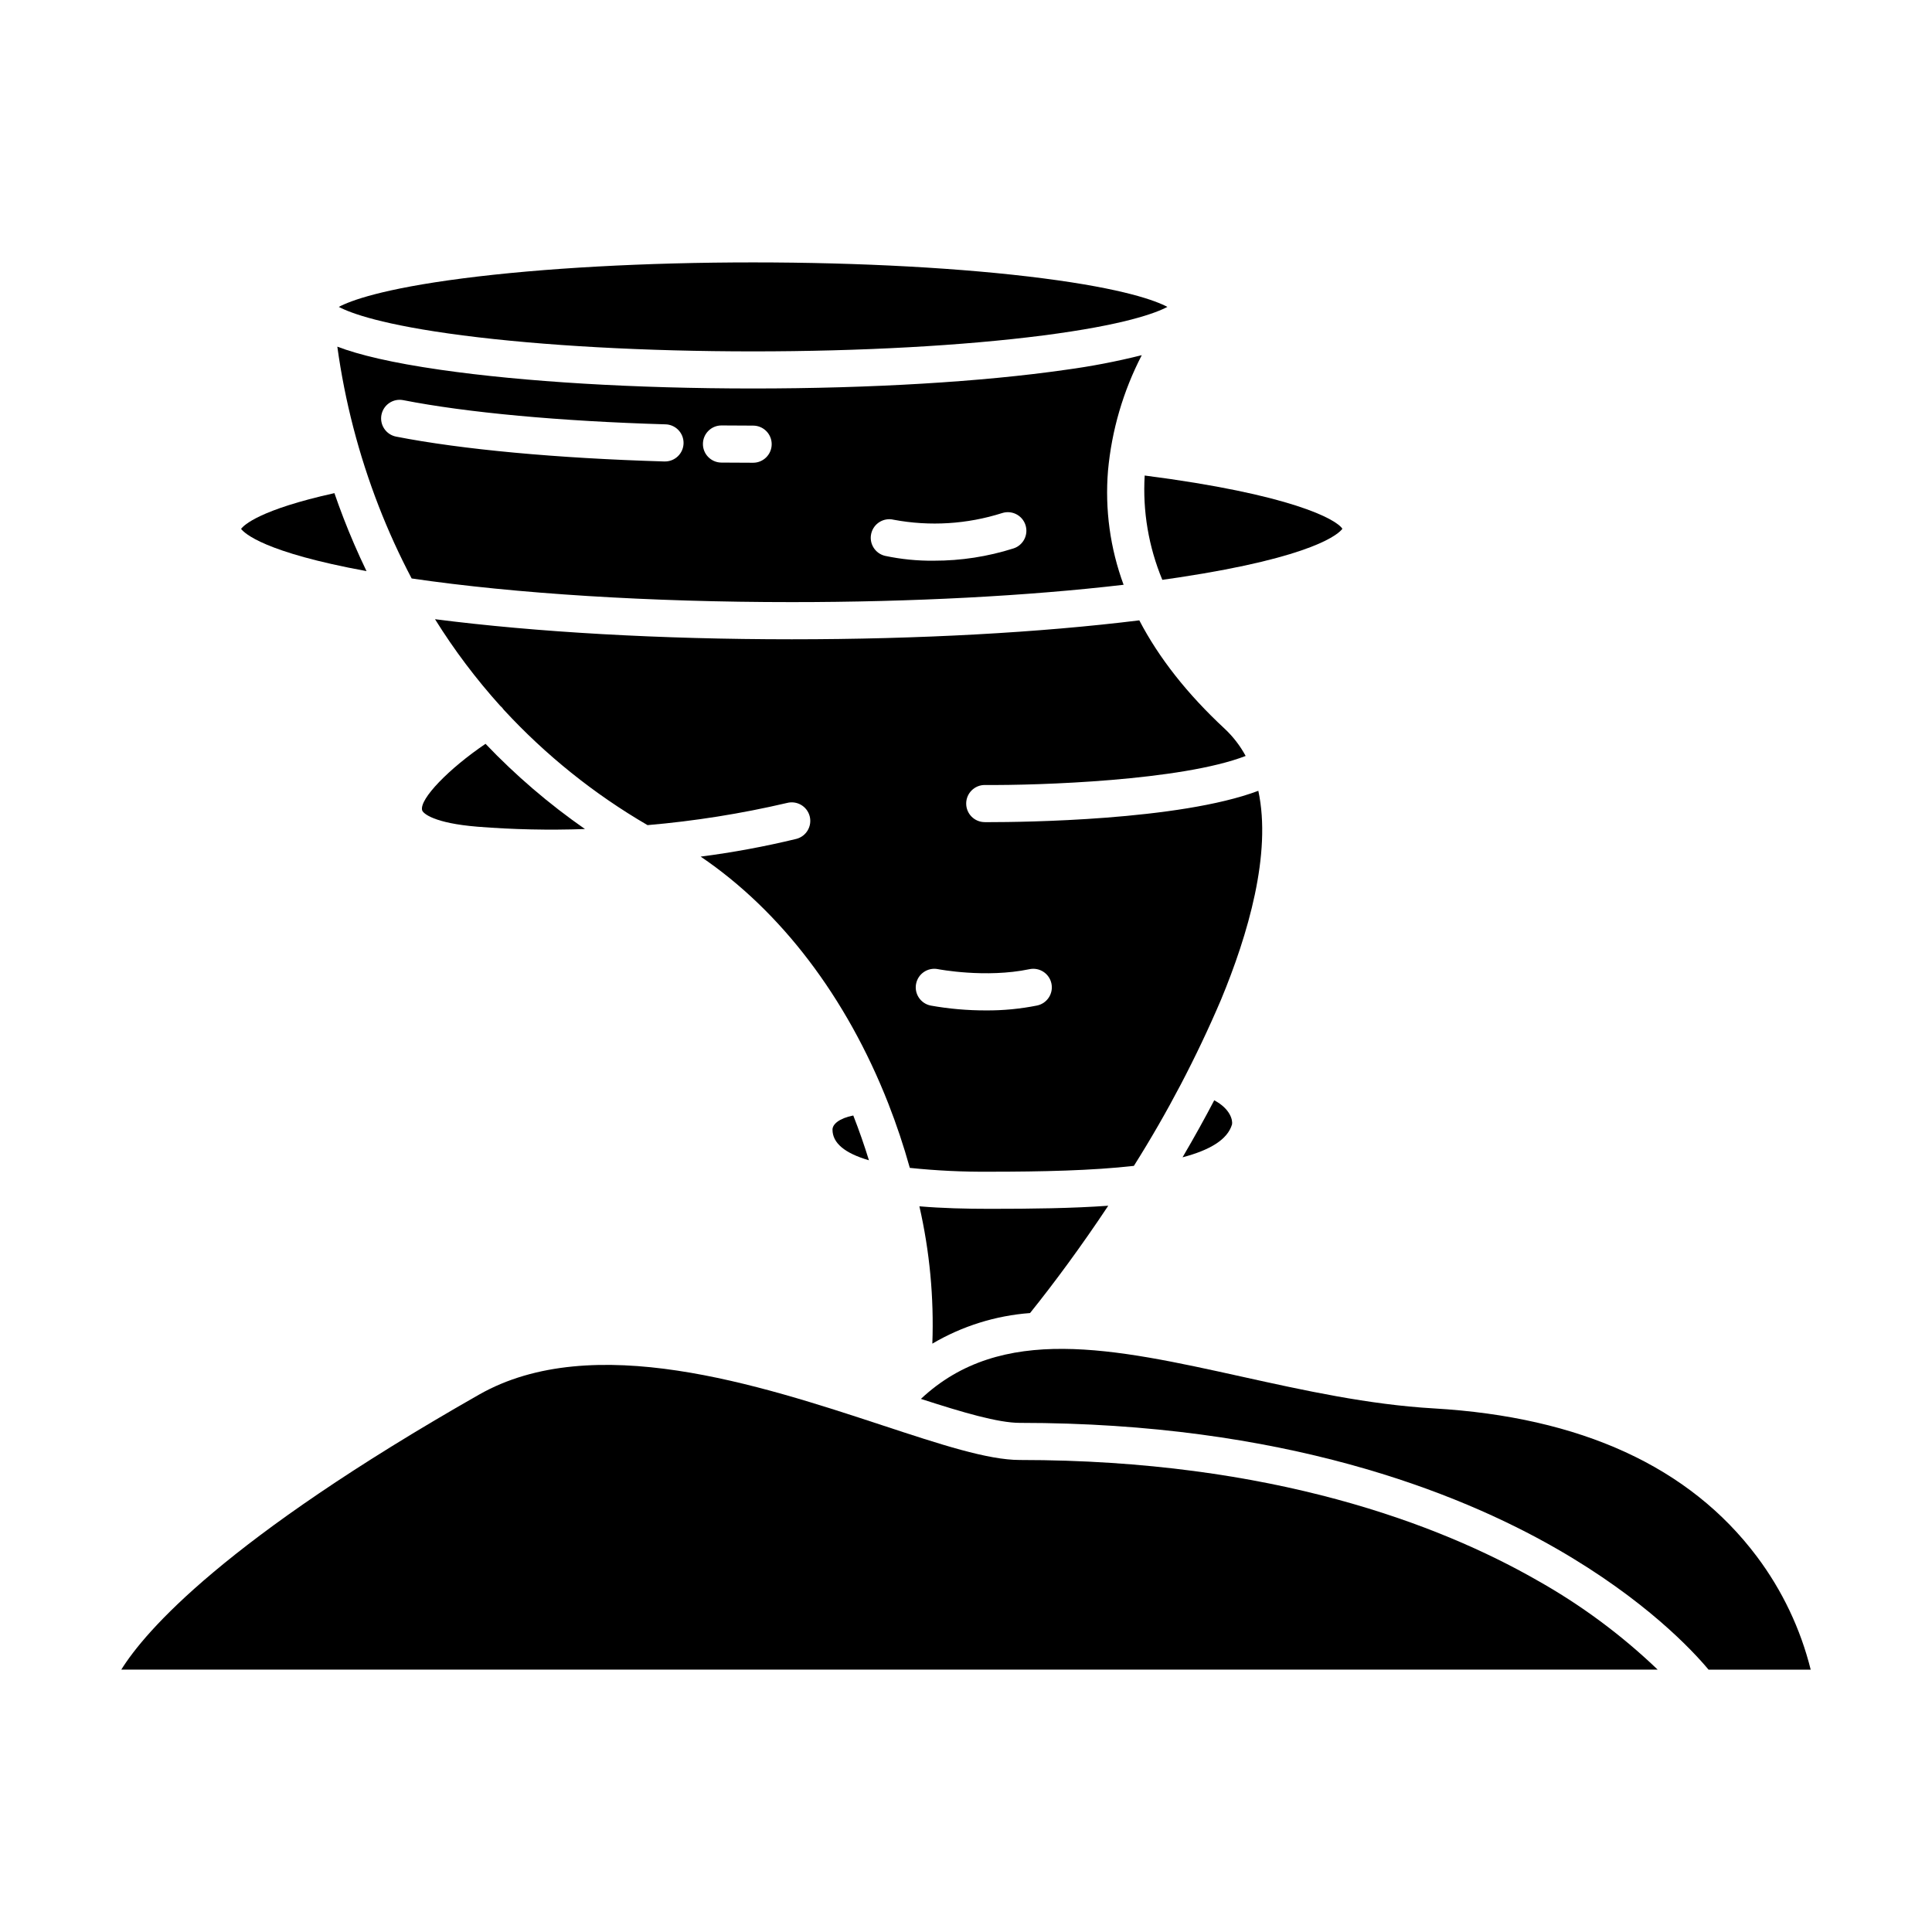
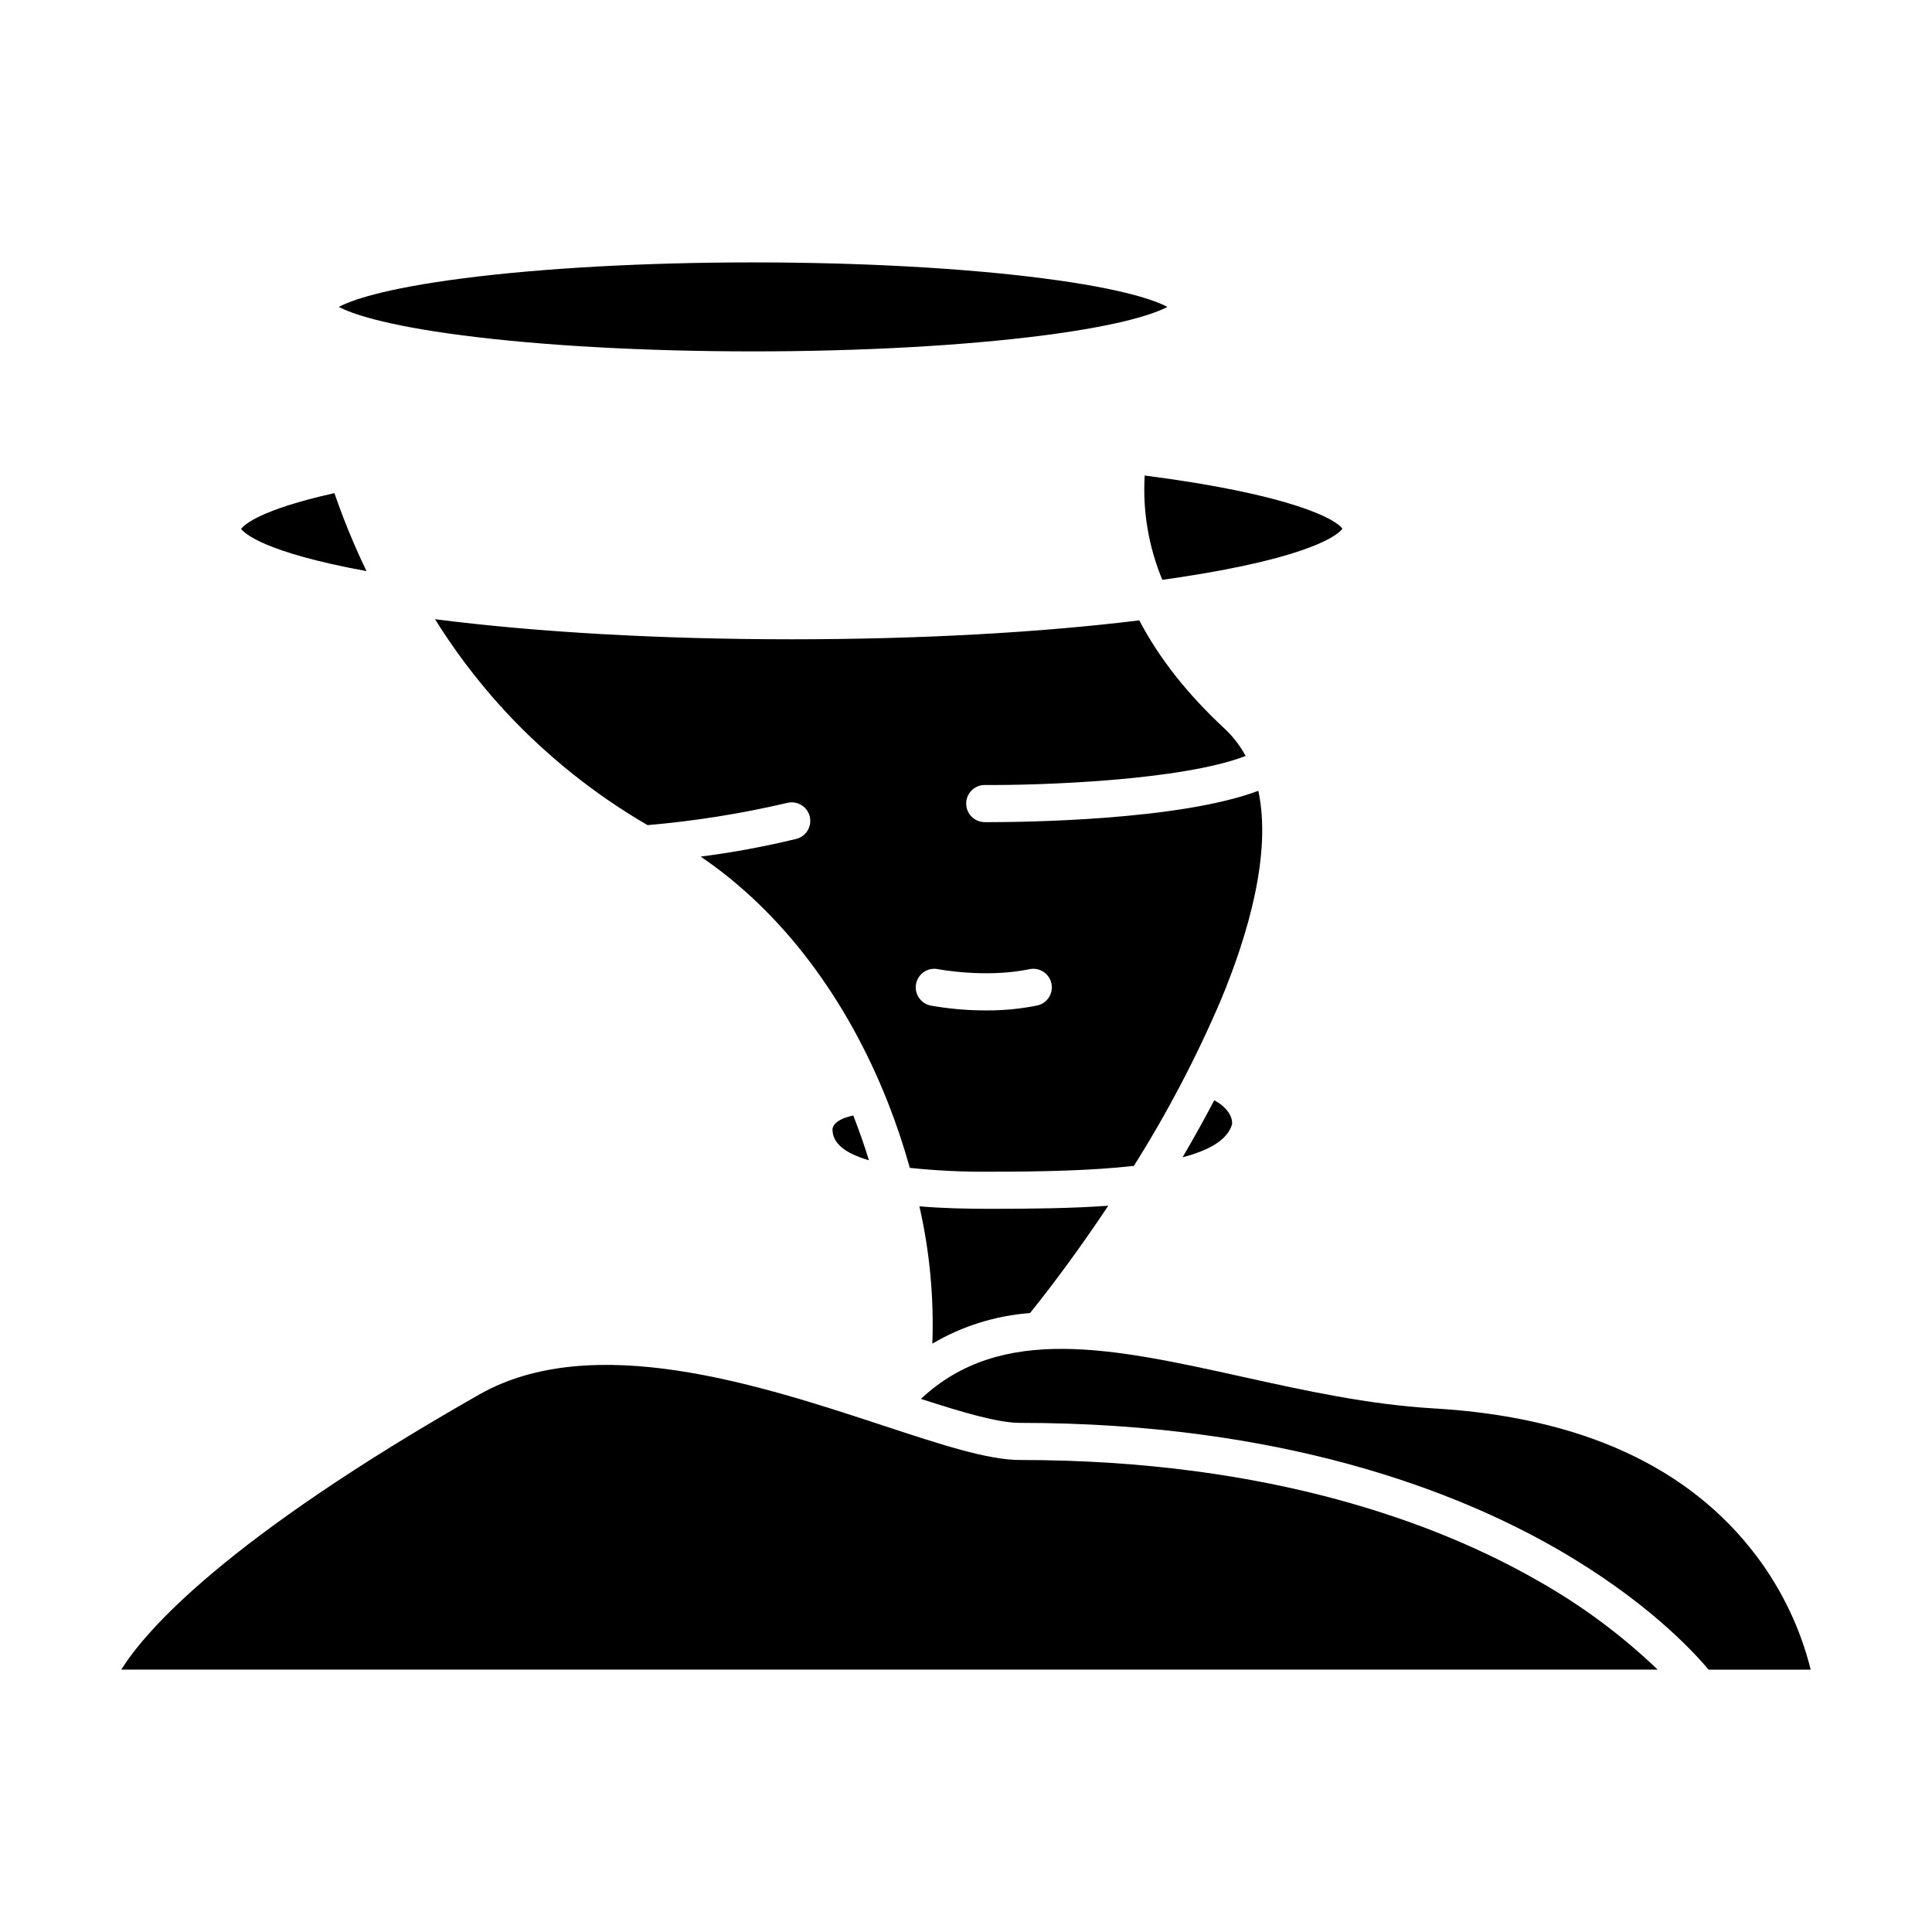
<svg xmlns="http://www.w3.org/2000/svg" fill="#000000" width="800px" height="800px" version="1.1" viewBox="144 144 512 512">
  <g>
    <path d="m385.11 453.5c7.047 0.734 14.129 1.074 21.215 1.016 13.777 0 27.176-0.297 38.164-1.547 8.844-14.027 16.559-28.738 23.07-43.984 7.191-17.312 13.48-38.781 9.91-55.414-20.926 7.898-62.84 8.305-71.148 8.305h-1.371l-0.004-0.004c-2.715-0.012-4.91-2.223-4.898-4.938 0.012-2.719 2.223-4.914 4.938-4.902h0.039c14.246 0.121 52.117-1.125 69.082-7.695h0.004c-1.465-2.711-3.363-5.168-5.617-7.269-9.859-9.164-17.383-18.723-22.566-28.668-26.371 3.254-58.41 5.019-92.117 5.019-34.738 0-67.711-1.875-94.531-5.324v-0.004c5.07 8.145 10.852 15.824 17.273 22.949 0.367 0.301 0.684 0.656 0.949 1.051 11.105 12.035 23.949 22.344 38.102 30.578 12.449-1.07 24.805-3.035 36.973-5.879 2.629-0.684 5.316 0.895 6 3.523 0.68 2.633-0.898 5.316-3.527 6-8.363 2.027-16.832 3.598-25.367 4.699 21.207 14.359 38.656 37.223 49.73 65.438 2.184 5.582 4.086 11.273 5.699 17.051zm1.668-48.801c0.527-2.664 3.117-4.394 5.781-3.867 0.125 0.023 12.668 2.438 24.258 0.012 2.66-0.559 5.269 1.145 5.824 3.805 0.559 2.66-1.145 5.269-3.805 5.824-4.449 0.891-8.977 1.328-13.512 1.297-4.922 0.012-9.836-0.418-14.68-1.285-2.668-0.531-4.398-3.121-3.867-5.785z" />
    <path d="m457.39 450.7c7.137-1.879 11.922-4.652 13.109-8.723 0.207-1.043-0.383-4.09-4.715-6.387-2.406 4.594-5.199 9.66-8.395 15.109z" />
    <path d="m343.58 237.12c28.48 0 55.793-1.504 76.918-4.231 21.395-2.766 29.77-5.914 32.875-7.559-3.106-1.645-11.48-4.793-32.875-7.559-21.121-2.731-48.438-4.231-76.918-4.231s-55.797 1.504-76.918 4.231c-21.395 2.766-29.77 5.914-32.875 7.559 3.106 1.645 11.48 4.793 32.875 7.559 21.121 2.727 48.438 4.231 76.918 4.231z" />
    <path d="m391.08 500.08c7.898-4.652 16.758-7.426 25.895-8.109 6.402-7.961 13.578-17.691 20.723-28.438-9.559 0.684-20.191 0.82-31.375 0.82-6.328 0-12.688-0.156-18.676-0.668v-0.004c2.723 11.934 3.879 24.168 3.434 36.398z" />
    <path d="m364.62 443.36c0 3.551 3.238 6.262 9.656 8.125-1.215-3.945-2.598-7.914-4.148-11.867-3.754 0.746-5.508 2.328-5.508 3.742z" />
-     <path d="m272.67 341.12c-9.68 6.551-17.516 14.598-16.809 17.578 0.215 0.902 3.246 3.449 14.543 4.375l0.004 0.004c9.516 0.758 19.07 0.965 28.609 0.625-9.52-6.625-18.344-14.188-26.348-22.582z" />
    <path d="m551.06 562.63c-25.387-14.465-69.723-31.719-136.78-31.719-8.516 0-20.879-4.066-36.523-9.215-32.375-10.648-76.707-25.234-106.8-8.109-67.547 38.441-88.461 62.68-94.812 72.875l407.16 0.008c-9.695-9.285-20.531-17.293-32.25-23.84z" />
    <path d="m388.05 514.72c11.109 3.598 20.488 6.356 26.223 6.356 69.59 0 115.77 18.137 142.25 33.352 23.508 13.508 36.059 27.016 40.258 32.043h27.074c-2.703-10.836-7.551-21.02-14.25-29.949-17.844-23.801-46.664-37.016-85.652-39.281-17.312-1.004-34.336-4.766-50.801-8.402-34.059-7.523-63.82-14.098-85.102 5.883z" />
-     <path d="m253.1 297.3c27.602 4.043 63.246 6.266 100.71 6.266 31.926 0 62.523-1.617 87.957-4.594-3.566-9.66-4.977-19.984-4.133-30.246 0.977-10.684 4.016-21.074 8.949-30.602-6.66 1.672-13.41 2.969-20.215 3.883-22.152 3.188-51.559 4.945-82.797 4.945s-60.641-1.758-82.797-4.945c-13-1.871-21.648-3.961-27.383-6.141h0.004c1.996 14.473 5.68 28.66 10.969 42.281 2.543 6.543 5.457 12.938 8.73 19.152zm121.8-11.953c0.645-2.633 3.301-4.25 5.938-3.609 9.578 1.793 19.453 1.184 28.738-1.77 2.59-0.832 5.359 0.59 6.191 3.176 0.832 2.586-0.59 5.359-3.176 6.191-6.824 2.172-13.945 3.269-21.105 3.254-4.359 0.051-8.715-0.383-12.98-1.293-2.637-0.648-4.254-3.309-3.606-5.949zm-39.672-28.598h0.051c2.742 0.027 5.512 0.043 8.305 0.043 2.719 0 4.922 2.203 4.922 4.918 0 2.719-2.203 4.922-4.922 4.922-2.828 0-5.629-0.016-8.406-0.043-2.719-0.016-4.91-2.231-4.894-4.945 0.012-2.719 2.227-4.91 4.941-4.894zm-90.133-2.82h-0.004c0.523-2.668 3.109-4.406 5.773-3.883 16.855 3.305 41.512 5.582 69.434 6.406h0.004c2.715 0.039 4.887 2.273 4.848 4.992-0.039 2.719-2.273 4.887-4.992 4.848h-0.148c-28.445-0.84-53.672-3.18-71.039-6.586-1.281-0.25-2.41-1-3.137-2.086-0.73-1.082-0.996-2.41-0.746-3.691z" />
    <path d="m452.03 297.66c1.508-0.211 3.008-0.426 4.469-0.648 36.137-5.481 42.348-11.652 43.25-12.879-1.617-2.519-13.523-9.113-52.395-14.113-0.562 9.449 1.039 18.902 4.676 27.641z" />
    <path d="m241.13 295.35c-2.352-4.871-4.359-9.566-6.074-14-0.871-2.262-1.68-4.481-2.434-6.664-19.816 4.398-23.977 8.461-24.734 9.473 0.859 1.145 6.086 6.219 33.242 11.191z" />
  </g>
</svg>